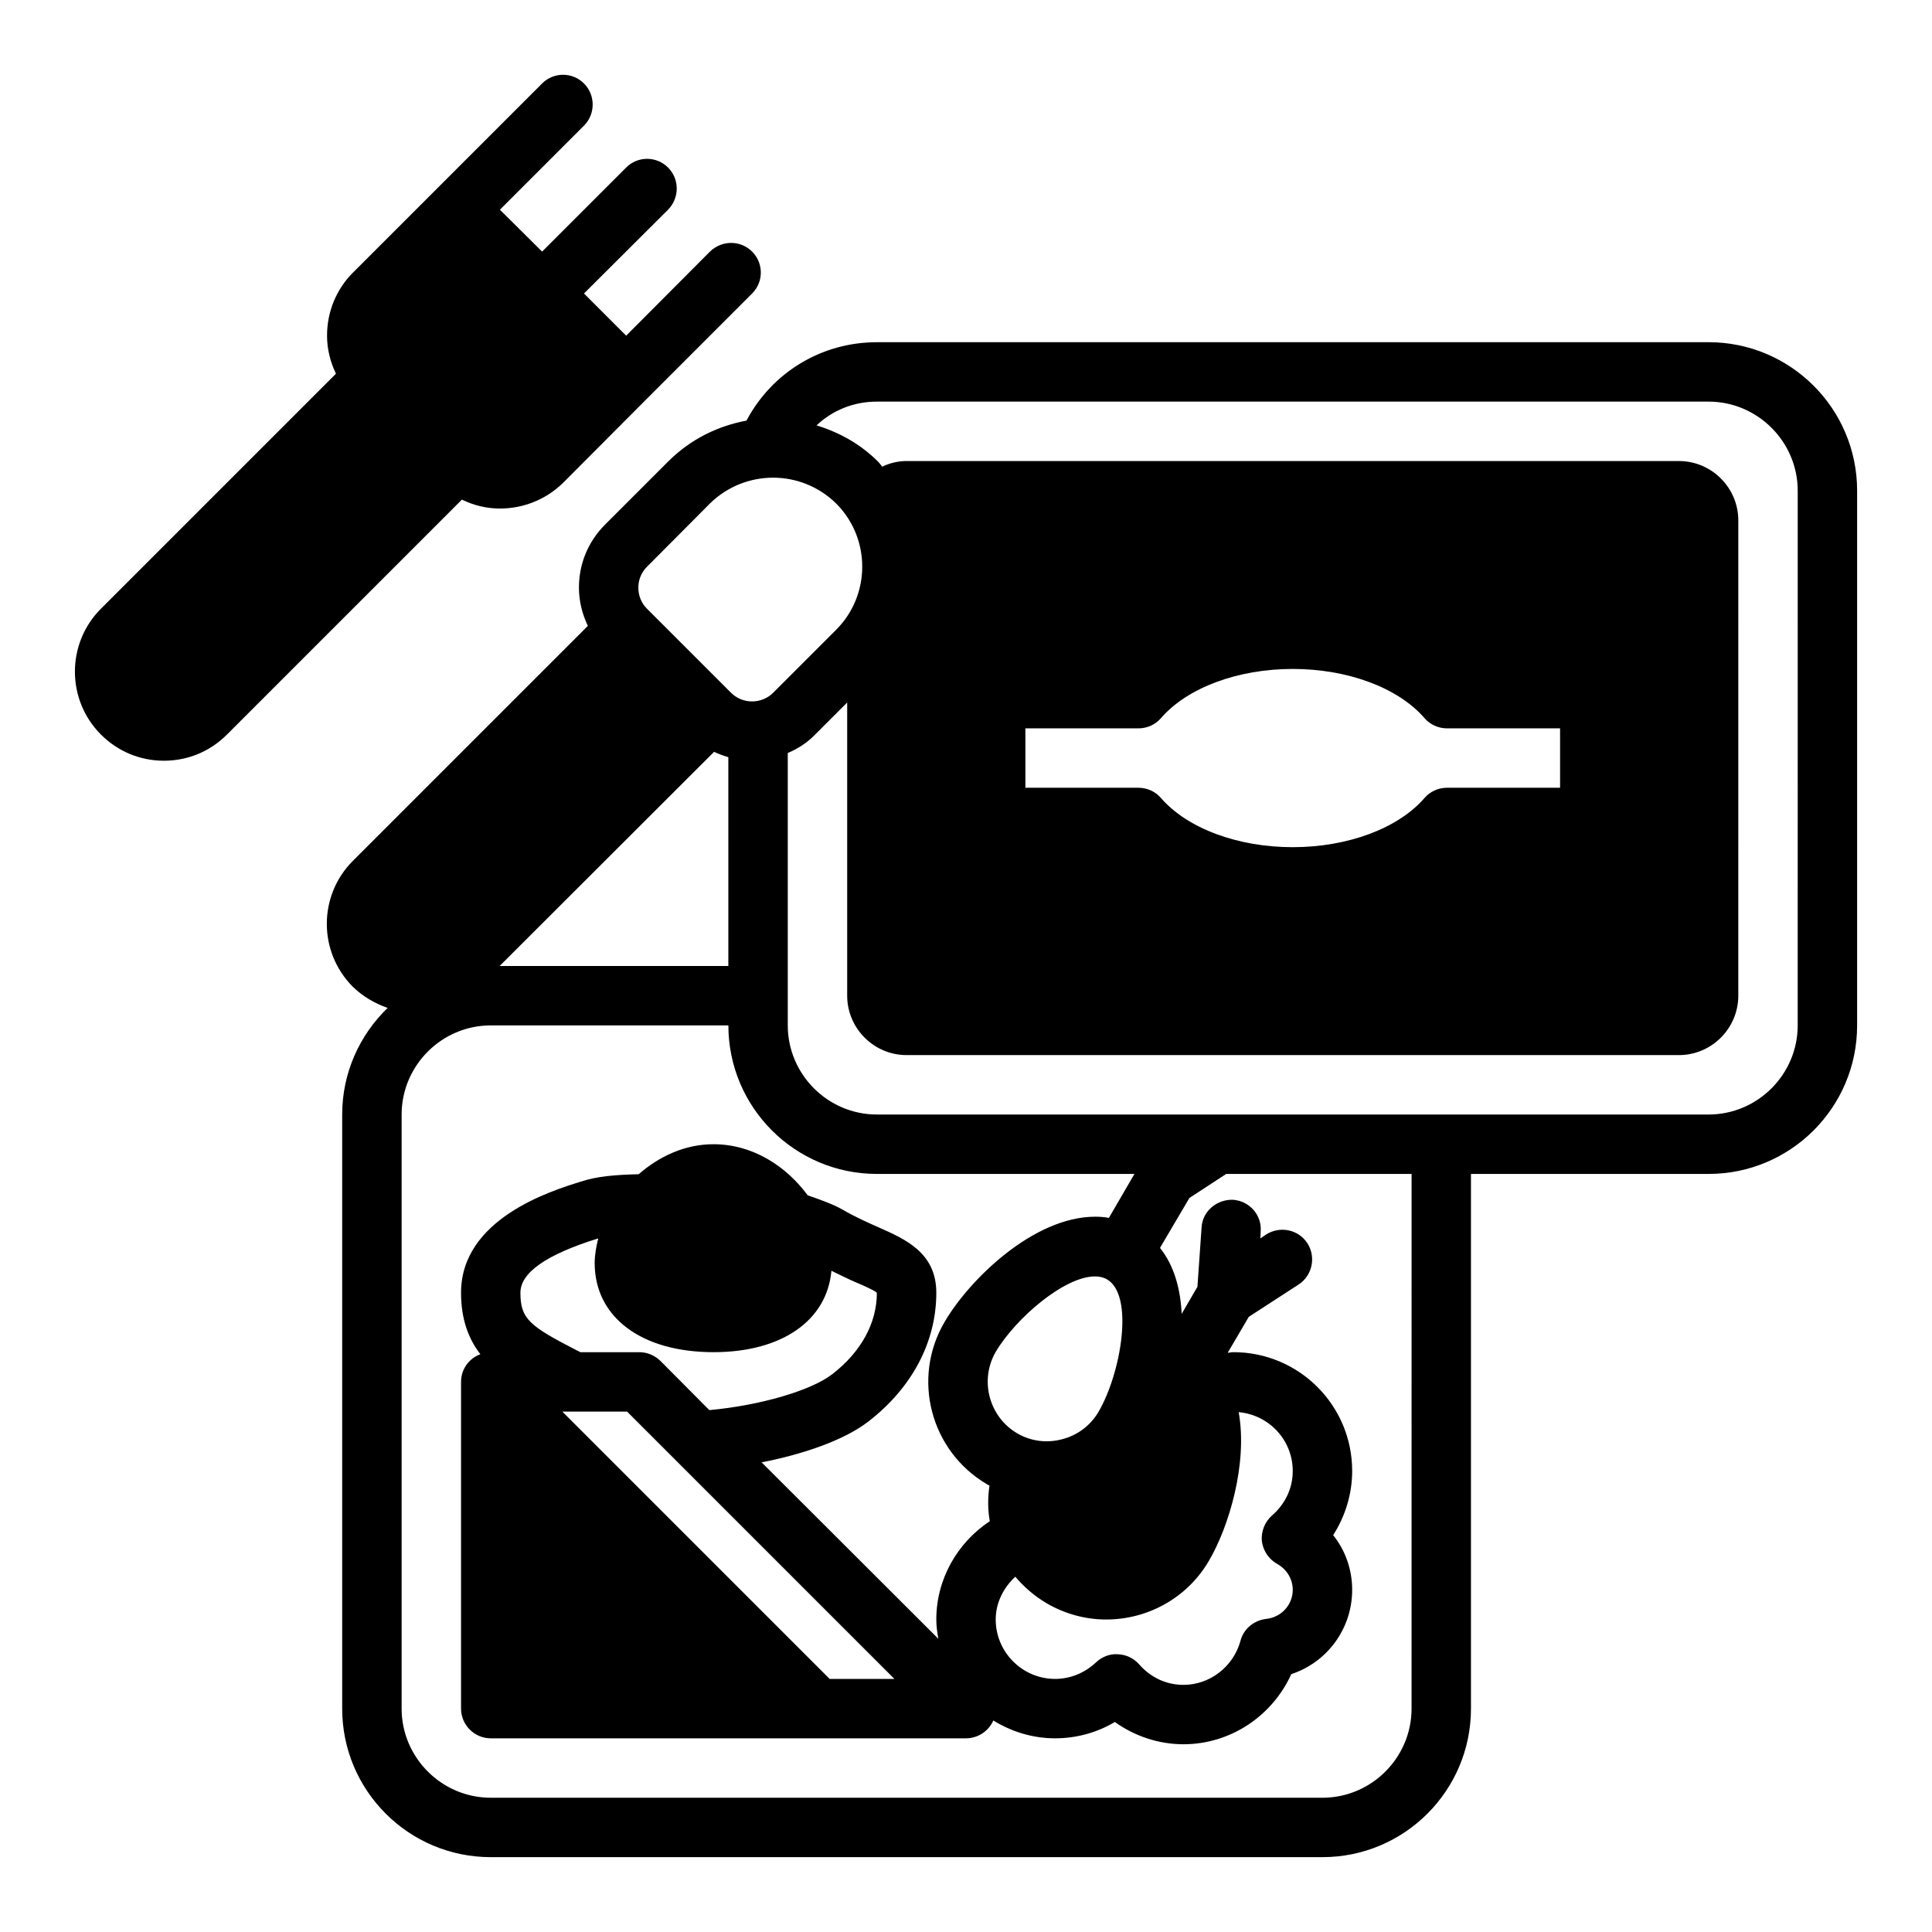
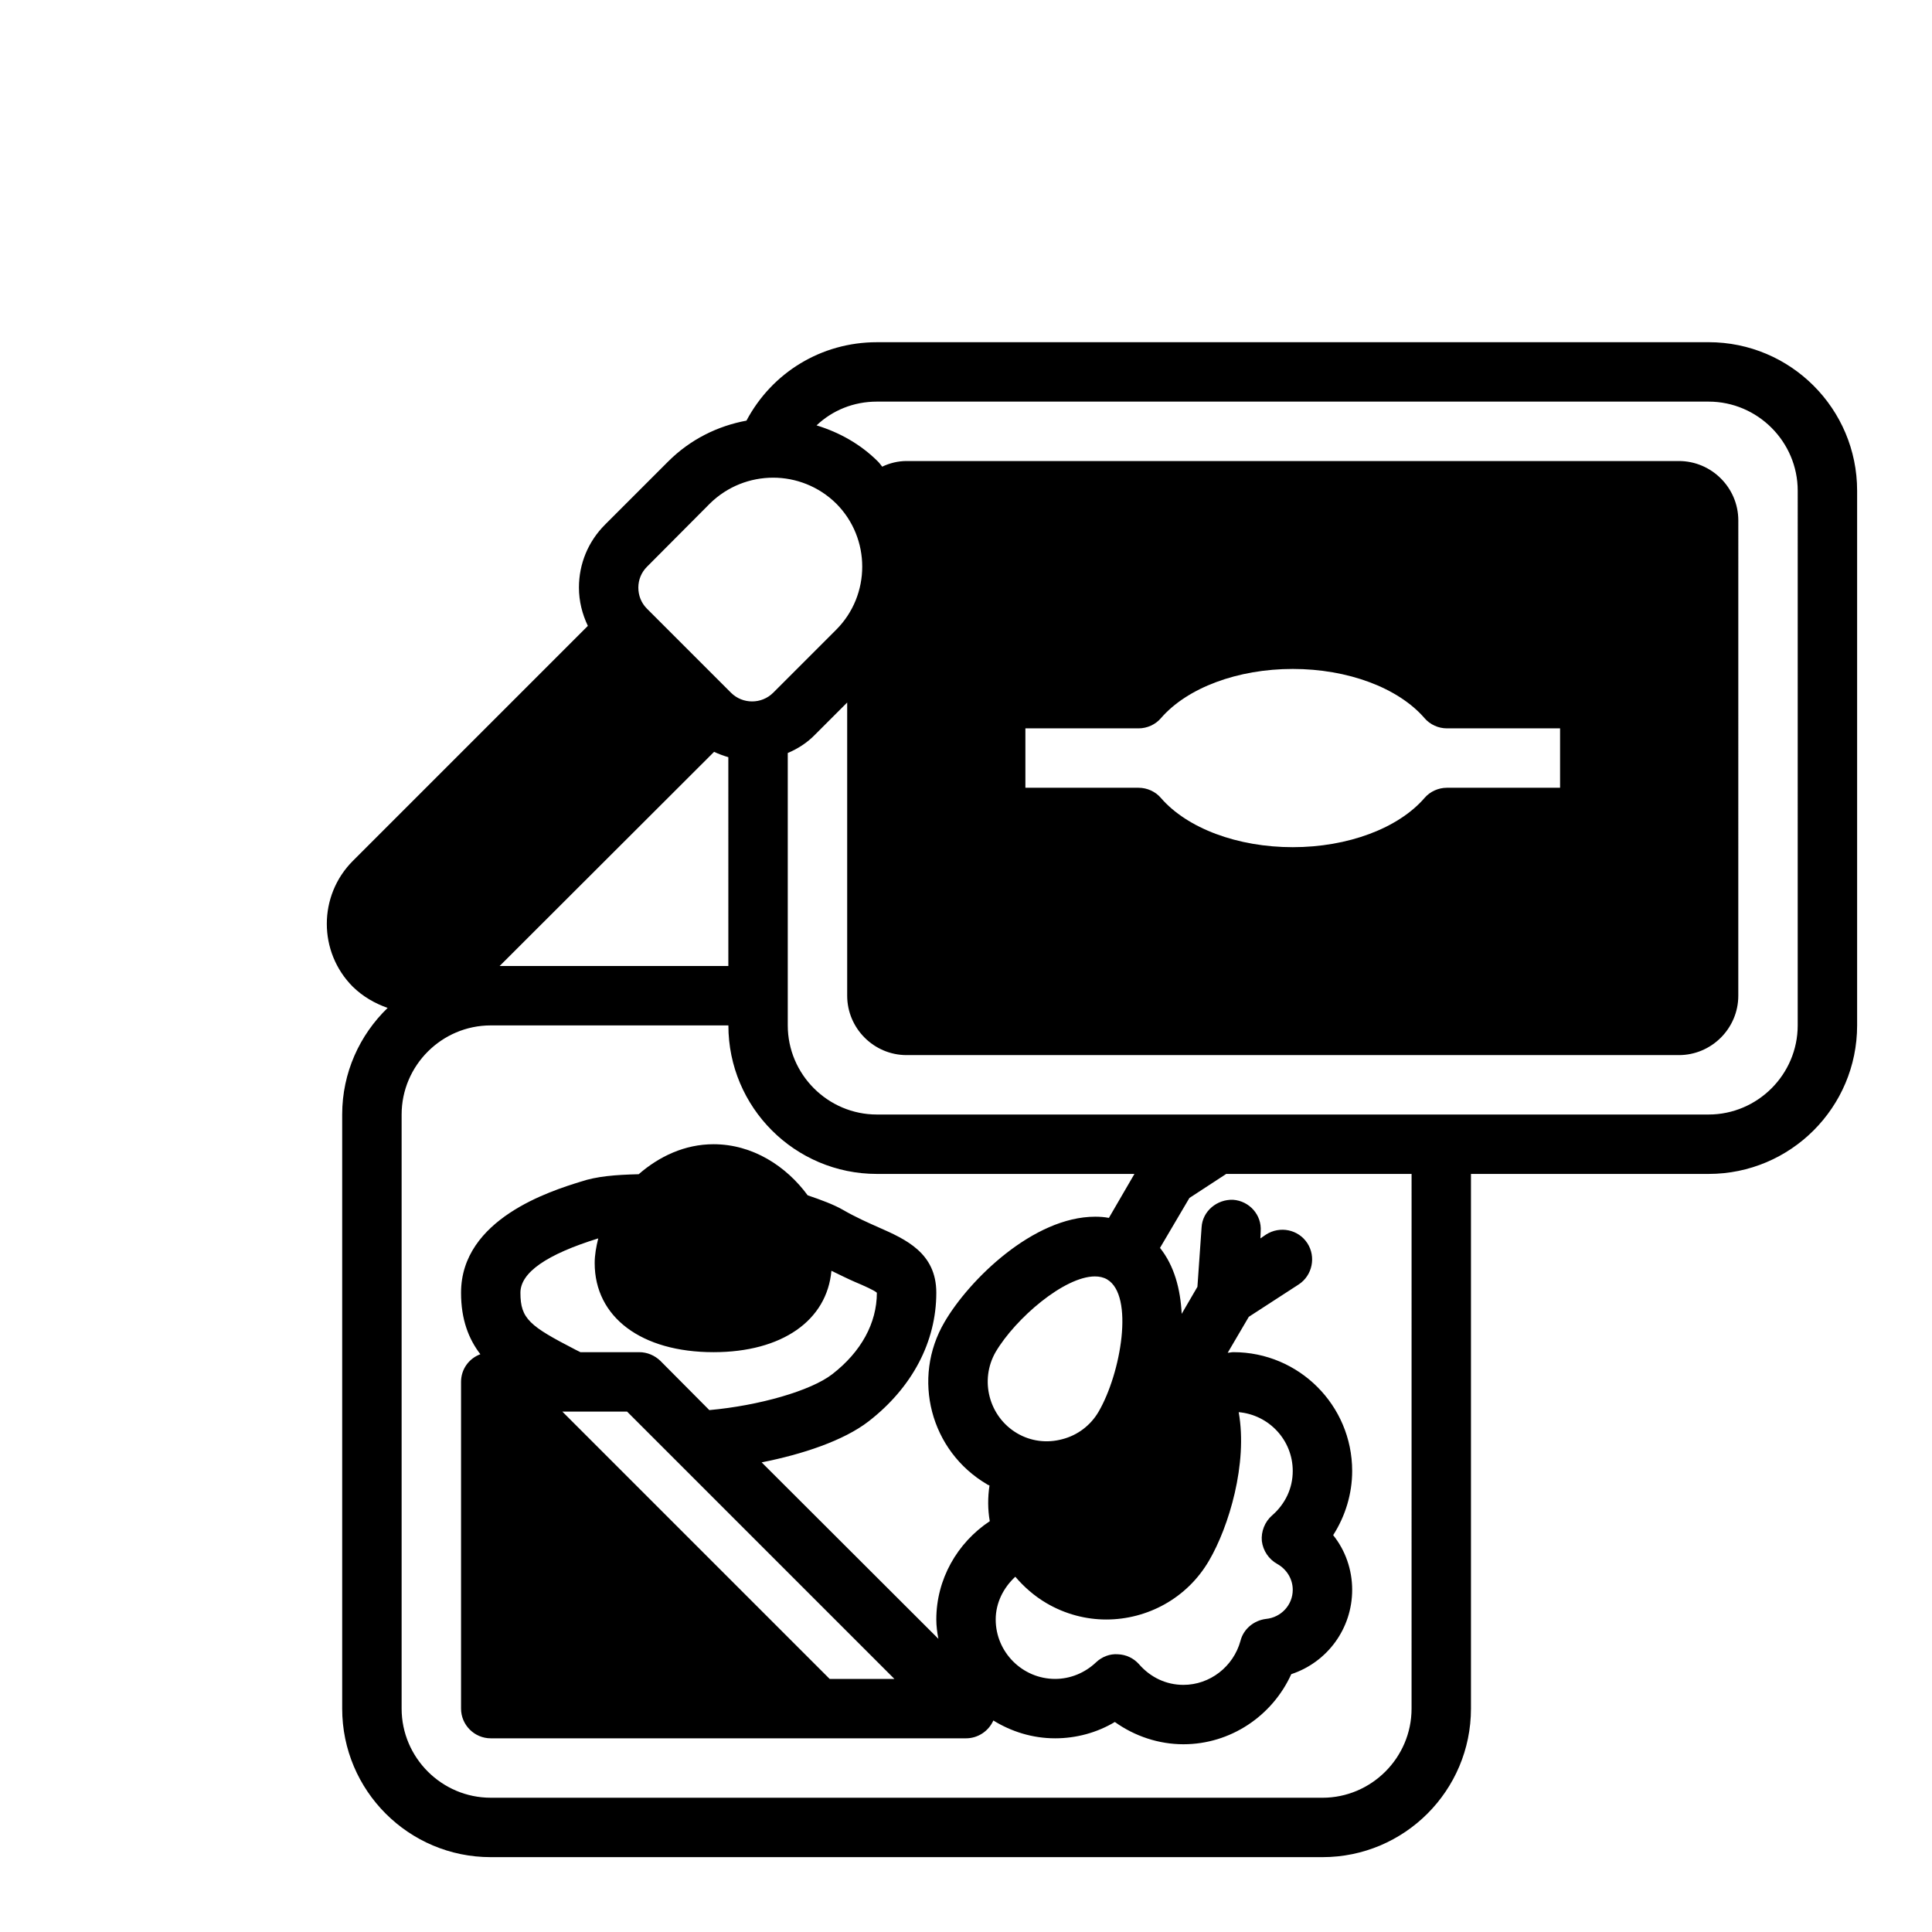
<svg xmlns="http://www.w3.org/2000/svg" fill="#000000" width="800px" height="800px" version="1.1" viewBox="144 144 512 512">
  <g>
    <path d="m596.8 234.69h-220.42c-14.719 0-27.789 8.031-34.559 20.781-7.637 1.418-14.879 4.961-20.781 10.863l-16.688 16.688c-4.488 4.488-6.926 10.391-6.926 16.688 0 3.621 0.867 7.008 2.363 10.156l-62.27 62.27c-9.211 9.211-9.211 24.168 0 33.379 2.676 2.598 5.824 4.41 9.211 5.59-7.402 7.16-12.047 17.156-12.047 28.258v157.44c0 21.727 17.633 39.359 39.359 39.359h220.42c21.727 0 39.359-17.633 39.359-39.359v-141.7h62.977c21.727 0 39.359-17.633 39.359-39.359v-141.7c0-21.727-17.633-39.359-39.359-39.359zm-281.35 59.512 16.688-16.766c4.644-4.566 10.707-6.848 16.766-6.848 5.984 0 12.043 2.281 16.688 6.848 9.211 9.211 9.211 24.246 0 33.457l-16.688 16.688c-3.07 3.07-8.109 3.07-11.18 0l-22.277-22.277c-1.496-1.496-2.281-3.465-2.281-5.59 0.004-2.047 0.789-4.016 2.285-5.512zm17.789 49.043c1.18 0.551 2.441 1.023 3.777 1.418l0.004 55.34h-60.613zm184.84 253.56c0 12.988-10.629 23.617-23.617 23.617l-220.41-0.004c-12.988 0-23.617-10.629-23.617-23.617v-157.44c0-12.988 10.629-23.617 23.617-23.617h62.977c0 21.727 17.633 39.359 39.359 39.359h68.25l-6.769 11.652c-1.18-0.234-2.441-0.316-3.621-0.316-16.375 0-33.379 16.688-39.91 27.867-8.816 14.957-3.777 34.242 11.258 43.059 0.156 0.156 0.395 0.156 0.629 0.316-0.473 3.148-0.473 6.375 0.078 9.445-8.66 5.75-14.172 15.43-14.172 26.059 0 1.73 0.234 3.465 0.551 5.117l-46.84-46.762c10.785-2.125 21.727-5.746 28.34-10.863 11.574-8.973 17.949-21.098 17.949-34.086 0-10.547-8.109-14.168-15.273-17.32-2.832-1.258-6.062-2.676-9.605-4.723-2.363-1.34-5.512-2.519-9.211-3.777-5.664-7.715-14.559-13.539-24.949-13.539-7.637 0-14.406 3.227-19.836 7.949-6.297 0.156-11.098 0.551-15.352 1.969-7.871 2.441-31.723 9.84-31.723 29.441 0 7.164 2.047 12.281 5.117 16.297-2.992 1.102-5.117 3.934-5.117 7.32v86.594c0 4.328 3.543 7.871 7.871 7.871h125.95c3.148 0 5.984-1.891 7.242-4.723 4.723 2.914 10.312 4.723 16.375 4.723 5.59 0 11.098-1.496 15.824-4.328 5.273 3.777 11.652 5.902 18.184 5.902 12.438 0 23.539-7.477 28.574-18.578 9.523-3.148 16.137-12.043 16.137-22.355 0-5.352-1.812-10.469-5.039-14.484 3.227-5.039 5.039-10.945 5.039-17.004 0-17.398-14.09-31.488-31.488-31.488-0.551 0-1.023 0.156-1.496 0.156l5.59-9.523 13.227-8.582c3.621-2.363 4.644-7.32 2.281-10.941-2.363-3.621-7.242-4.644-10.941-2.281l-1.496 1.023 0.078-1.891c0.316-4.328-2.992-8.031-7.32-8.344-4.25-0.156-8.109 2.992-8.344 7.32l-1.102 15.742-4.172 7.164c-0.316-6.535-1.969-12.754-5.746-17.477l7.793-13.227 9.523-6.219c0.078 0 0.156-0.078 0.156-0.156h49.199zm-45.812-78.566c8.027 0.711 14.324 7.402 14.324 15.59 0 4.566-1.969 8.738-5.512 11.809-1.891 1.652-2.914 4.25-2.676 6.769 0.316 2.519 1.812 4.801 4.094 6.062 2.519 1.414 4.094 4.012 4.094 6.848 0 4.016-3.07 7.32-7.086 7.715-3.227 0.395-5.984 2.676-6.769 5.824-1.891 6.848-8.109 11.652-15.113 11.652-4.566 0-8.738-1.969-11.809-5.512-1.418-1.574-3.387-2.519-5.59-2.598-2.047-0.156-4.172 0.629-5.746 2.125-2.988 2.832-6.848 4.406-10.863 4.406-8.66 0-15.742-7.086-15.742-15.742 0-4.41 2.047-8.422 5.195-11.336 2.281 2.676 5.039 5.117 8.266 7.008 4.961 2.914 10.469 4.328 15.824 4.328 10.863 0 21.41-5.59 27.238-15.586 5.269-8.977 10.309-25.742 7.871-39.363zm-38.102-35.973c1.18 0 2.281 0.234 3.227 0.789 7.242 4.25 3.699 24.875-2.281 35.109-2.125 3.621-5.59 6.219-9.605 7.242-4.094 1.102-8.344 0.551-11.965-1.574-7.477-4.41-9.996-14.09-5.668-21.57 5.273-8.898 18.184-19.996 26.293-19.996zm-101.08 20.074c18.184 0 30.07-8.422 31.25-21.57 2.281 1.102 4.328 2.125 6.141 2.914 2.441 1.023 5.434 2.363 5.902 2.914 0 8.031-4.172 15.664-11.809 21.57-5.668 4.41-19.445 8.344-32.59 9.523l-12.988-13.066c-1.492-1.422-3.461-2.285-5.586-2.285h-15.586l-1.258-0.629c-12.203-6.301-14.645-8.188-14.645-15.117 0-5.352 6.926-10.156 20.625-14.406-0.551 2.203-0.945 4.41-0.945 6.535 0 14.328 12.359 23.617 31.488 23.617zm-22.906 15.742 70.848 70.848h-17.16l-70.848-70.848zm310.23-102.34c0 12.988-10.629 23.617-23.617 23.617h-220.41c-12.988 0-23.617-10.629-23.617-23.617v-72.188c2.598-1.102 5.117-2.676 7.242-4.879l8.504-8.504v77.699c0 8.66 7.086 15.742 15.742 15.742h204.67c8.66 0 15.742-7.086 15.742-15.742l0.004-125.95c0-8.66-7.086-15.742-15.742-15.742h-204.68c-2.281 0-4.488 0.551-6.453 1.496-0.395-0.473-0.707-0.945-1.102-1.34-4.723-4.723-10.391-7.793-16.297-9.605 4.25-4.012 9.84-6.297 15.98-6.297h220.42c12.988 0 23.617 10.629 23.617 23.617zm-204.67-62.977v-15.742h29.992c2.281 0 4.488-1.023 5.902-2.676 7.008-8.109 20.391-13.07 34.953-13.07s27.945 4.961 34.953 13.066c1.418 1.656 3.621 2.68 5.902 2.68h29.992v15.742h-29.992c-2.281 0-4.488 1.023-5.902 2.676-7.008 8.109-20.391 13.07-34.953 13.07s-27.945-4.961-34.953-13.066c-1.414-1.656-3.617-2.68-5.902-2.68z" />
-     <path d="m276.49 278.77c6.062 0 12.121-2.281 16.766-6.848l22.199-22.277 27.867-27.867c3.07-3.07 3.07-8.031 0-11.098-3.07-3.07-8.031-3.07-11.18 0l-22.199 22.277-11.18-11.18 22.277-22.199c3.07-3.148 3.07-8.109 0-11.18-3.07-3.07-8.031-3.07-11.098 0l-22.277 22.277-11.18-11.098 22.277-22.277c3.07-3.07 3.07-8.109 0-11.18-3.07-3.07-8.031-3.07-11.098 0l-50.145 50.145c-4.41 4.41-6.848 10.391-6.848 16.688 0 3.543 0.867 7.008 2.363 10.078l-62.27 62.27c-9.211 9.211-9.211 24.168 0 33.379 4.488 4.484 10.391 6.922 16.688 6.922s12.203-2.441 16.688-6.926l62.27-62.27c3.227 1.574 6.613 2.363 10.078 2.363z" />
  </g>
</svg>